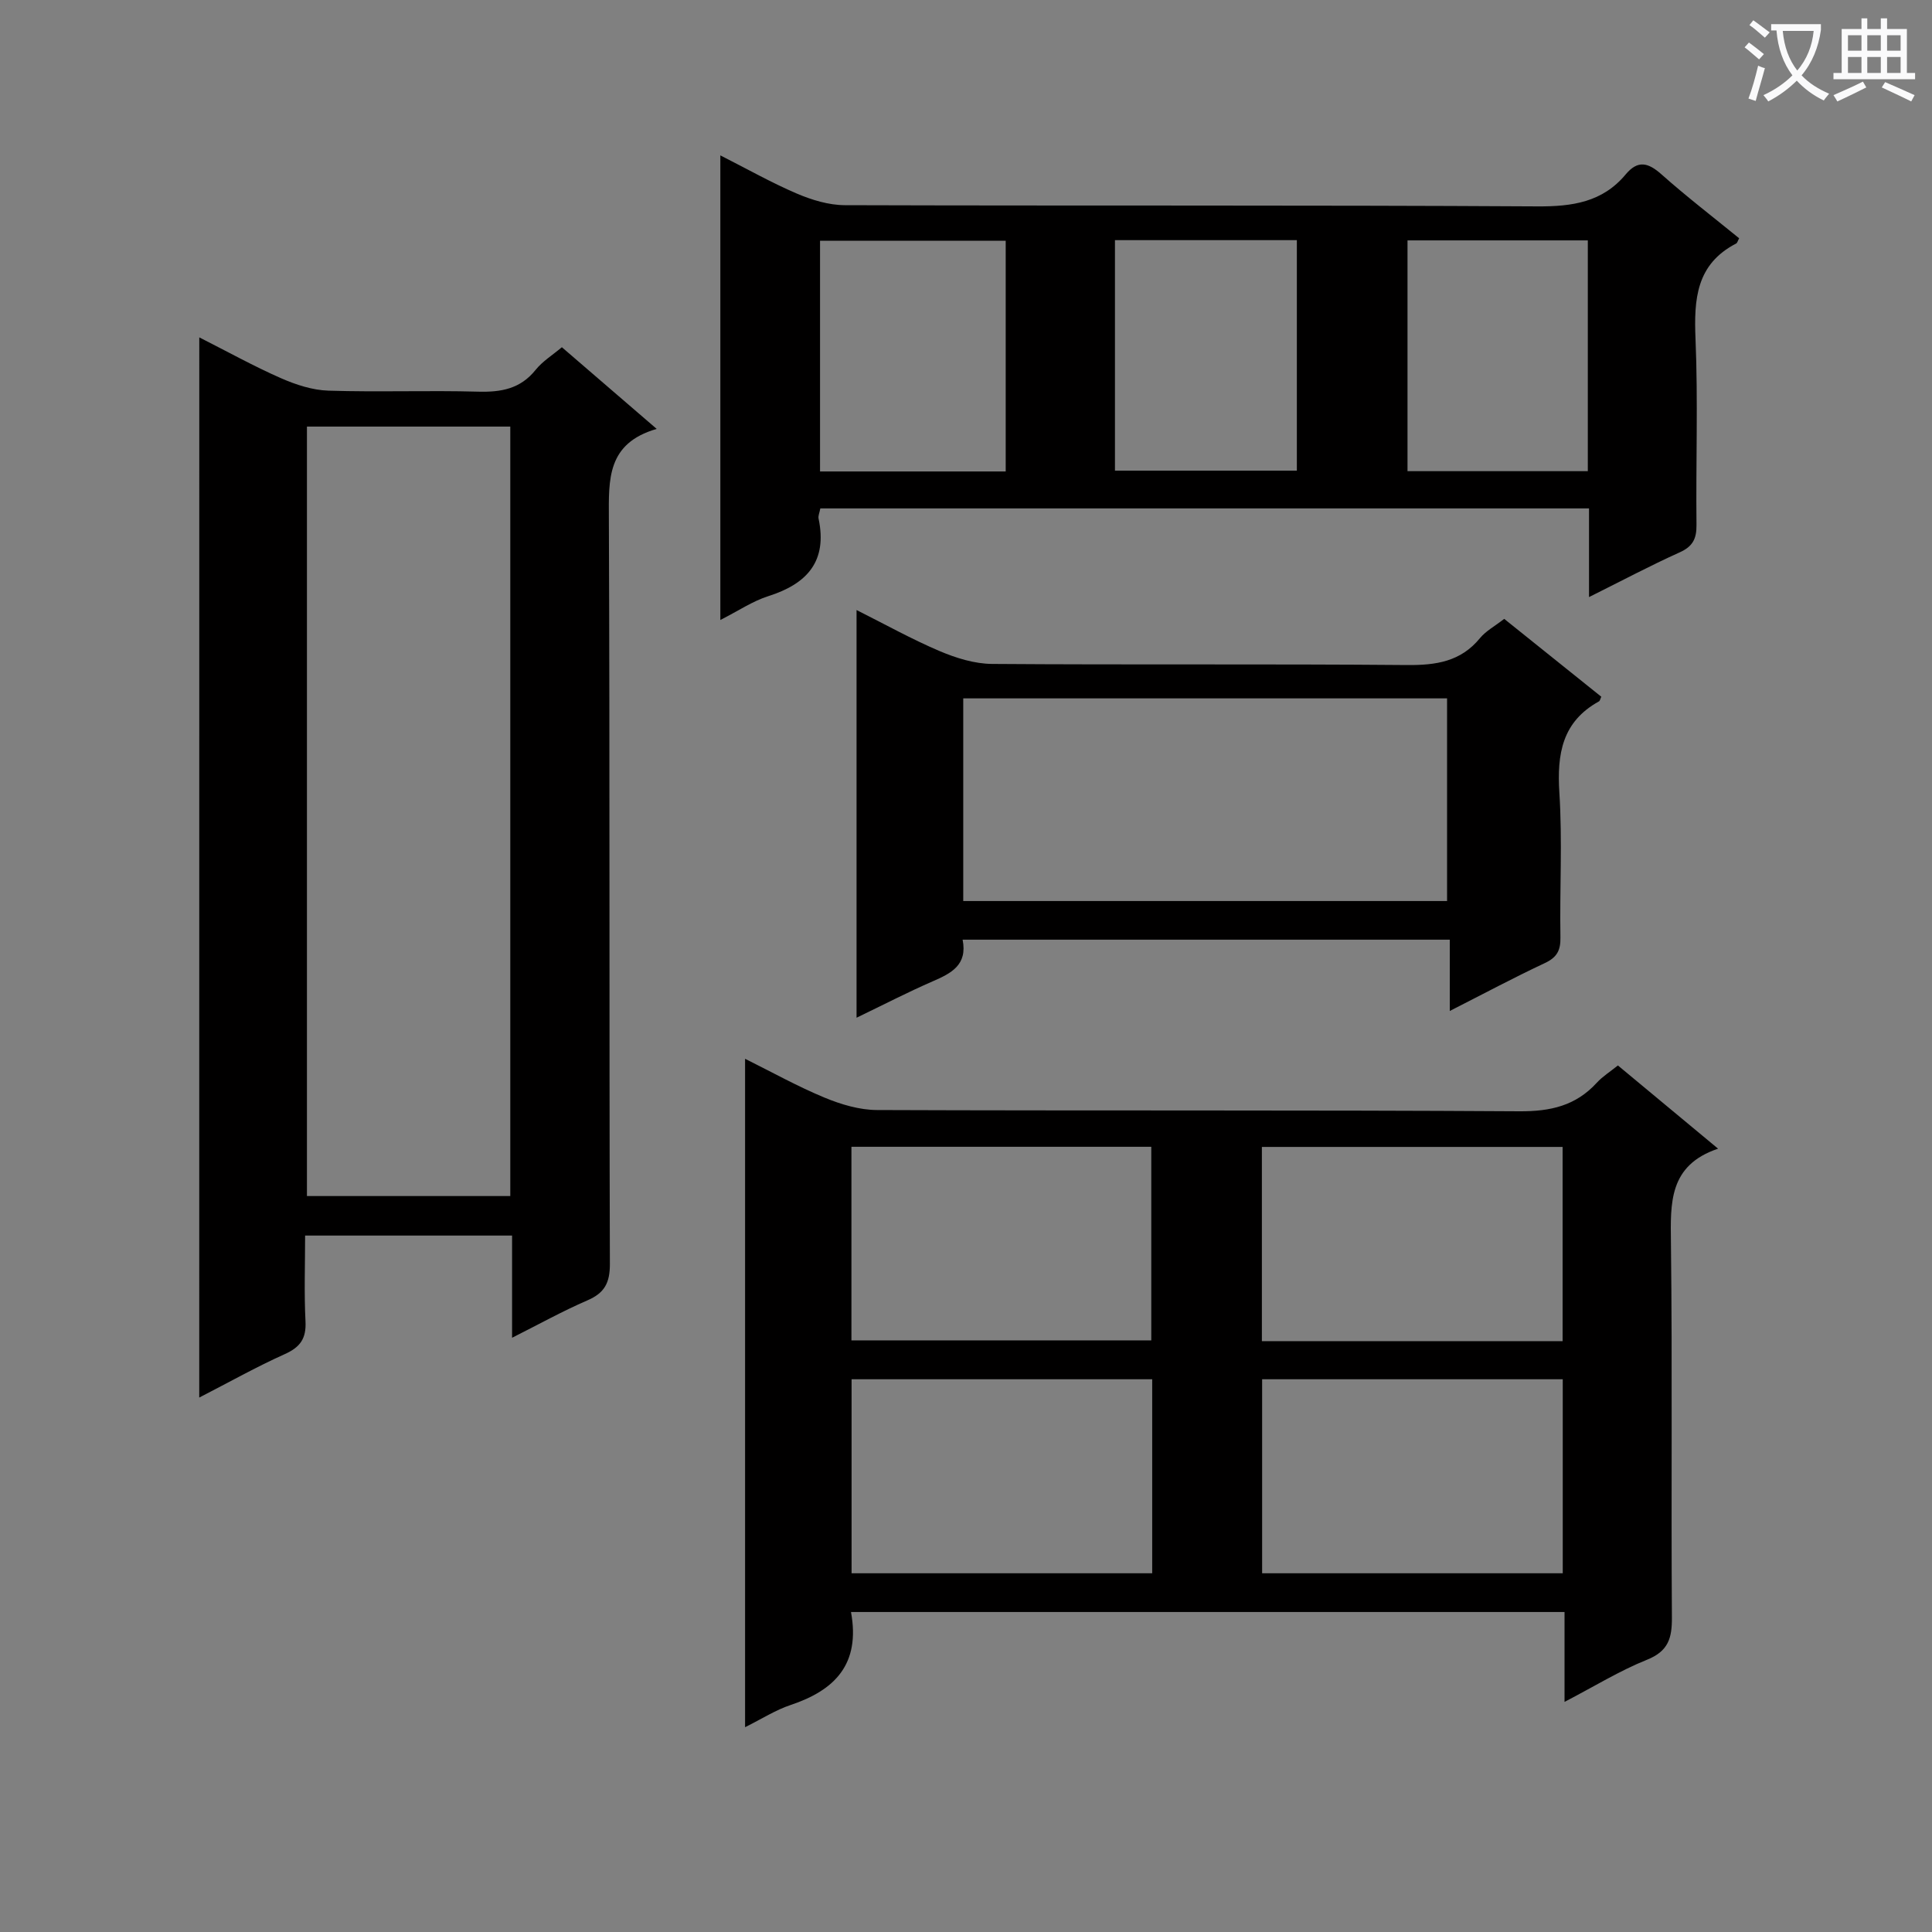
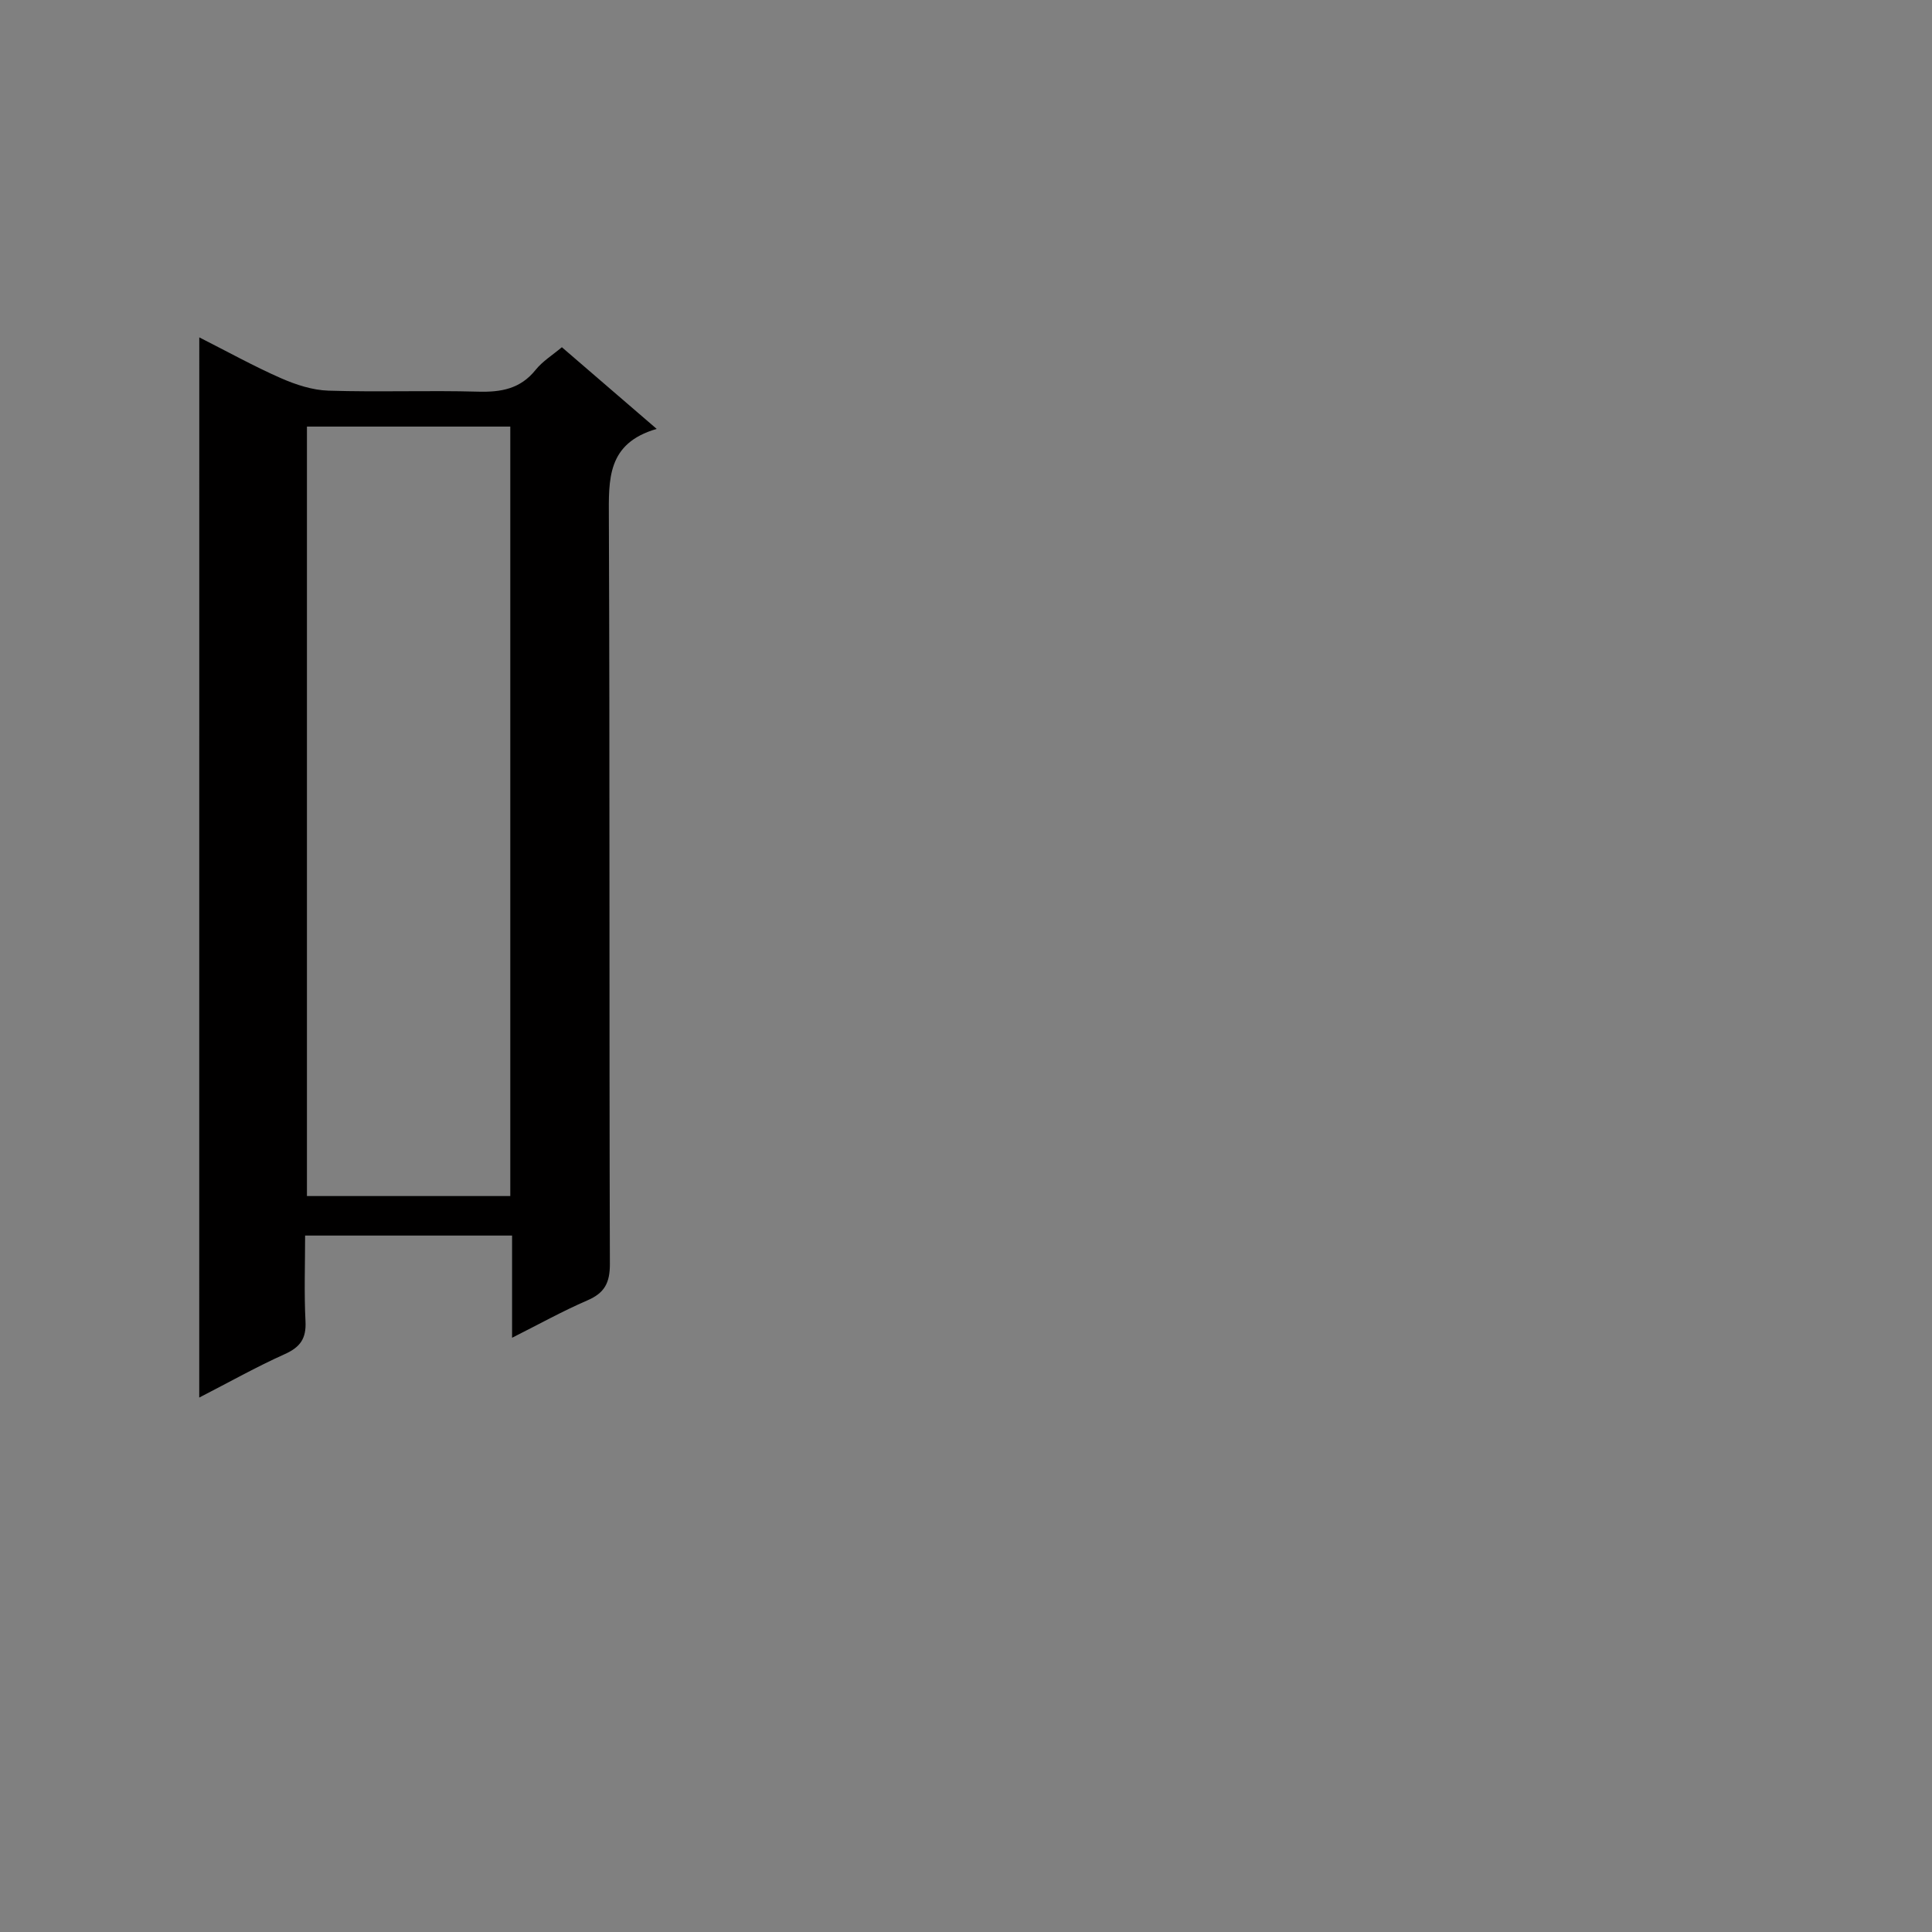
<svg xmlns="http://www.w3.org/2000/svg" enable-background="new 0 0 400 400" viewBox="0 0 400 400">
  <rect x="0" y="0" width="400" height="400" fill="#808080" stroke="none" />
-   <path d="m362.1 8.8c1.1.8 2.1 1.6 3.1 2.4l-1 1.1c-1.3-1.1-2.3-2-3-2.5zm1.9 4.8c.5.2.9.4 1.4.5-.6 2.3-1.3 4.5-1.9 6.8l-1.5-.5c.8-2.1 1.4-4.3 2-6.8zm-1-9.4c1.3.9 2.4 1.8 3.4 2.5l-1 1.1c-1.4-1.2-2.4-2.1-3.2-2.6zm3.7 2.2v-1.4h10.3v1.2c-.5 3.6-1.8 6.8-4 9.4 1.5 1.6 3.4 2.8 5.7 3.8-.3.4-.7.8-1.1 1.4-2.3-1.1-4.1-2.5-5.6-4.1-1.6 1.6-3.6 3.1-5.9 4.3-.3-.5-.7-.9-1-1.3 2.4-1.1 4.4-2.5 6-4.1-1.9-2.5-3-5.6-3.3-9.3h-1.1zm8.8 0h-6.4c.3 3.3 1.3 6 3 8.2 2-2.3 3.1-5.1 3.4-8.2z" fill="#fafafb" />
-   <path d="m385.3 3.8h1.3v2.2h2.8v-2.2h1.3v2.2h4.1v9.1h1.7v1.3h-16.9v-1.3h1.7v-9.1h4.1v-2.2zm.4 13.1.7 1.2c-1.8.9-3.8 1.9-6 2.9-.2-.4-.5-.8-.8-1.3 2.3-1 4.3-1.9 6.1-2.8zm-3.1-6.4h2.8v-3.2h-2.8zm0 4.6h2.8v-3.3h-2.8zm4-4.6h2.8v-3.2h-2.8zm0 4.6h2.8v-3.3h-2.8zm3.7 1.9c2.1.9 4.1 1.8 6.1 2.7l-.7 1.3c-2.2-1.1-4.2-2-6.1-2.9zm3.2-9.7h-2.8v3.2h2.8zm-2.8 7.8h2.8v-3.3h-2.8z" fill="#fafafb" />
  <g fill="#010000">
-     <path d="m176.19 333.75c1.98 10.82-3.36 16.2-12.5 19.25-3.1 1.03-5.93 2.86-9.43 4.6 0-46.15 0-91.82 0-138.39 5.61 2.79 10.9 5.74 16.45 8.04 3.41 1.41 7.24 2.56 10.88 2.57 44.32.17 88.65-.02 132.98.26 6.44.04 11.66-1.14 16.02-5.9 1.2-1.31 2.77-2.29 4.38-3.59 6.79 5.64 13.41 11.14 20.74 17.23-10.24 3.45-9.86 11.27-9.76 19.56.31 25.83.02 51.66.2 77.48.03 4.28-.72 6.99-5.15 8.77-5.64 2.26-10.89 5.51-17.08 8.73 0-6.58 0-12.44 0-18.61-49.5 0-98.4 0-147.73 0zm.09-56.24h62.08c0-13.64 0-26.86 0-40.08-20.91 0-41.35 0-62.08 0zm147.24.16c0-13.49 0-26.71 0-40.21-20.87 0-41.44 0-62.26 0v40.21zm-84.97 7.89c-21.18 0-41.74 0-62.24 0v40.17h62.24c0-13.49 0-26.71 0-40.17zm85 0c-21.18 0-41.74 0-62.24 0v40.17h62.24c0-13.49 0-26.71 0-40.17z" />
    <path d="m41.26 69.85c5.97 3.02 11.33 6 16.91 8.45 3.08 1.35 6.52 2.48 9.83 2.58 10.32.33 20.66-.08 30.97.21 4.78.13 8.77-.57 11.93-4.52 1.42-1.77 3.48-3.04 5.43-4.68 6.36 5.48 12.62 10.87 19.63 16.91-10.33 2.99-9.93 10.48-9.9 18.47.21 51.47.05 102.94.21 154.41.01 3.92-1.1 6.02-4.66 7.55-5.14 2.22-10.06 4.96-15.59 7.74 0-7.27 0-14.02 0-21.16-14.27 0-28.16 0-42.85 0 0 5.95-.22 11.87.08 17.77.18 3.55-1.09 5.34-4.3 6.78-5.86 2.63-11.49 5.8-17.7 8.99.01-73.41.01-146.11.01-219.5zm22.29 18.47v159.31h42.1c0-53.26 0-106.16 0-159.31-14.05 0-27.82 0-42.1 0z" />
-     <path d="m149.14 128.36c0-32.33 0-63.79 0-96.19 5.57 2.82 10.58 5.66 15.84 7.91 3.1 1.32 6.6 2.39 9.93 2.4 47.8.15 95.6-.03 143.4.25 7.24.04 13.47-.87 18.26-6.61 2.52-3.02 4.65-2.48 7.41-.03 5.2 4.62 10.73 8.87 16.09 13.24-.29.53-.38.97-.62 1.09-8.3 4.29-8.75 11.56-8.41 19.79.53 12.8.06 25.64.2 38.47.03 2.85-.76 4.45-3.46 5.67-6.12 2.76-12.06 5.92-18.79 9.27 0-6.64 0-12.38 0-18.36-53.31 0-106.17 0-159.15 0-.16.87-.49 1.55-.36 2.13 1.85 8.81-2.36 13.48-10.39 16.03-3.26 1.03-6.2 3.04-9.95 4.94zm20.64-30.75h38.44c0-16.04 0-31.87 0-47.77-13.06 0-25.73 0-38.44 0zm61.06-47.89v47.72h37.66c0-16.08 0-31.78 0-47.72-12.7 0-25.08 0-37.66 0zm97.9 47.83c0-16.03 0-31.78 0-47.78-12.55 0-24.95 0-37.33 0v47.78z" />
-     <path d="m311.43 128.13c6.9 5.53 13.51 10.84 20.1 16.12-.21.44-.27.85-.49.97-7.62 4.2-8.7 10.88-8.19 18.9.64 9.95.05 19.98.22 29.97.05 2.71-.74 4.14-3.24 5.31-6.44 3.02-12.72 6.38-19.67 9.91 0-5.25 0-9.82 0-14.76-33.77 0-67.12 0-100.86 0 1.05 5.27-2.39 6.97-6.23 8.64-5.15 2.24-10.15 4.83-15.73 7.52 0-28.29 0-56.06 0-84.41 5.94 2.98 11.44 6.05 17.2 8.5 3.4 1.44 7.21 2.63 10.85 2.66 28.64.21 57.29-.02 85.93.23 5.99.05 11.11-.7 15.1-5.58 1.23-1.49 3.09-2.48 5.01-3.98zm-112 58.42h100.17c0-14.28 0-28.18 0-41.96-33.63 0-66.85 0-100.17 0z" />
  </g>
</svg>